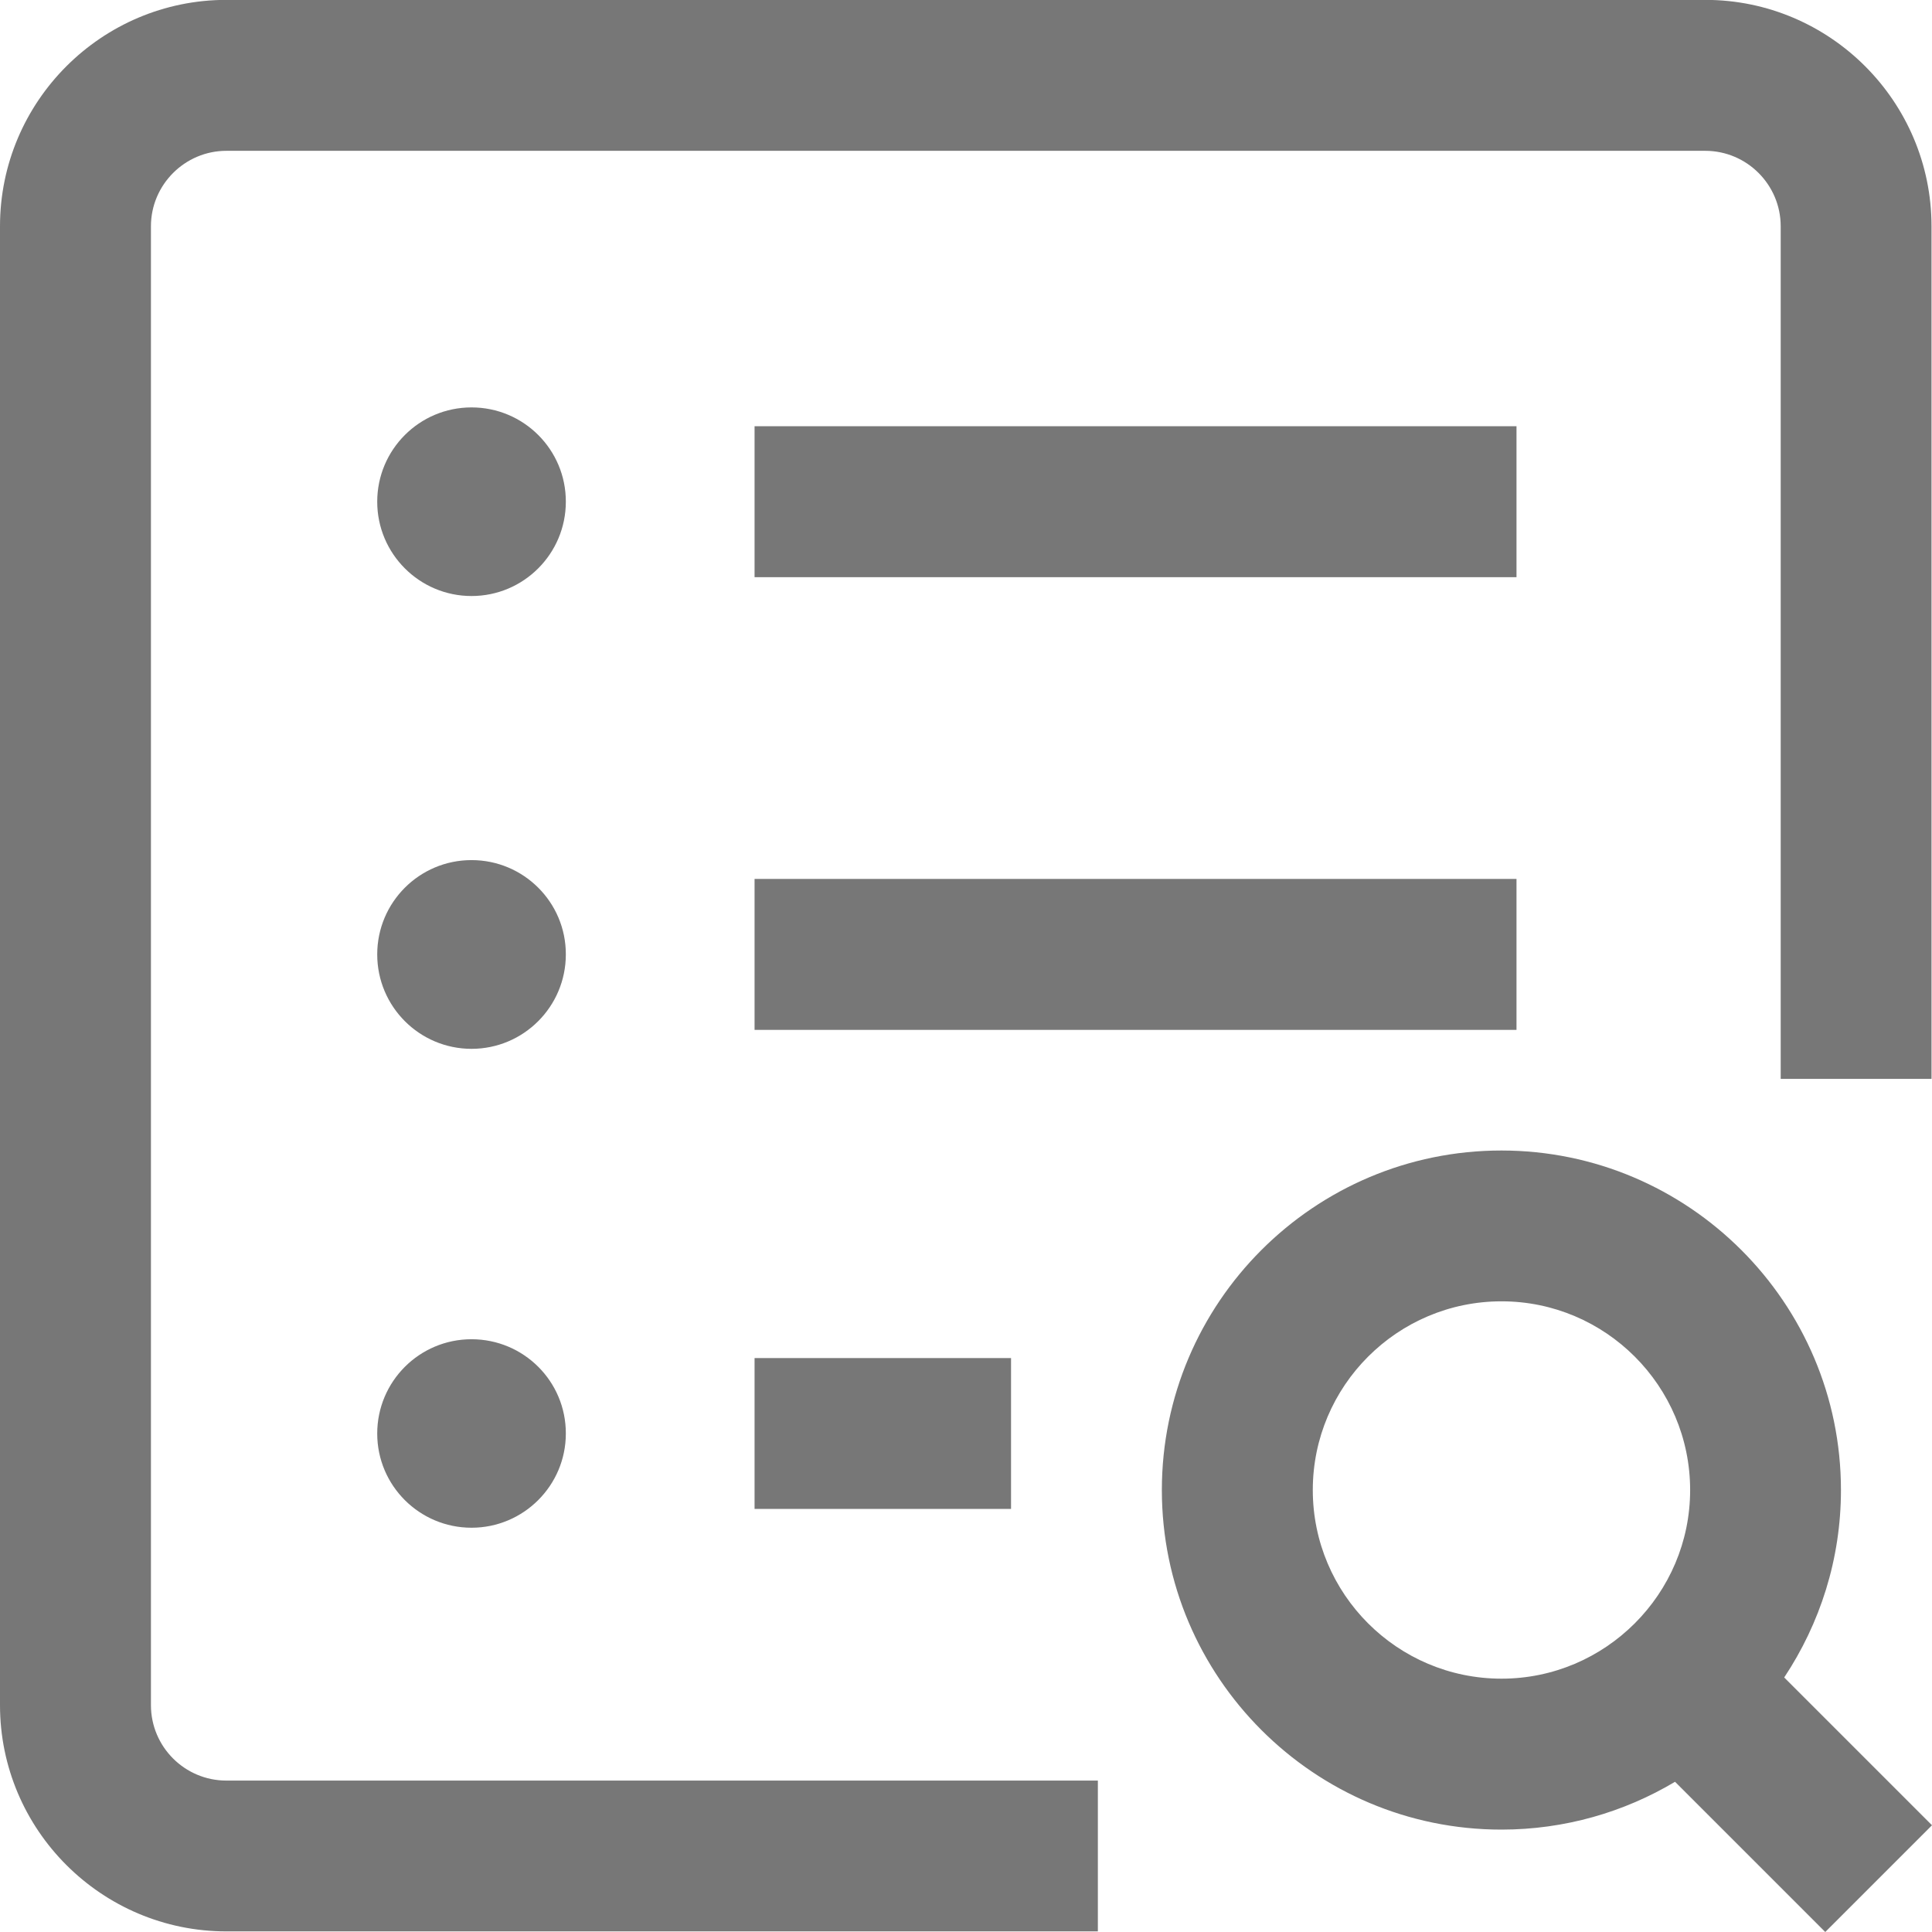
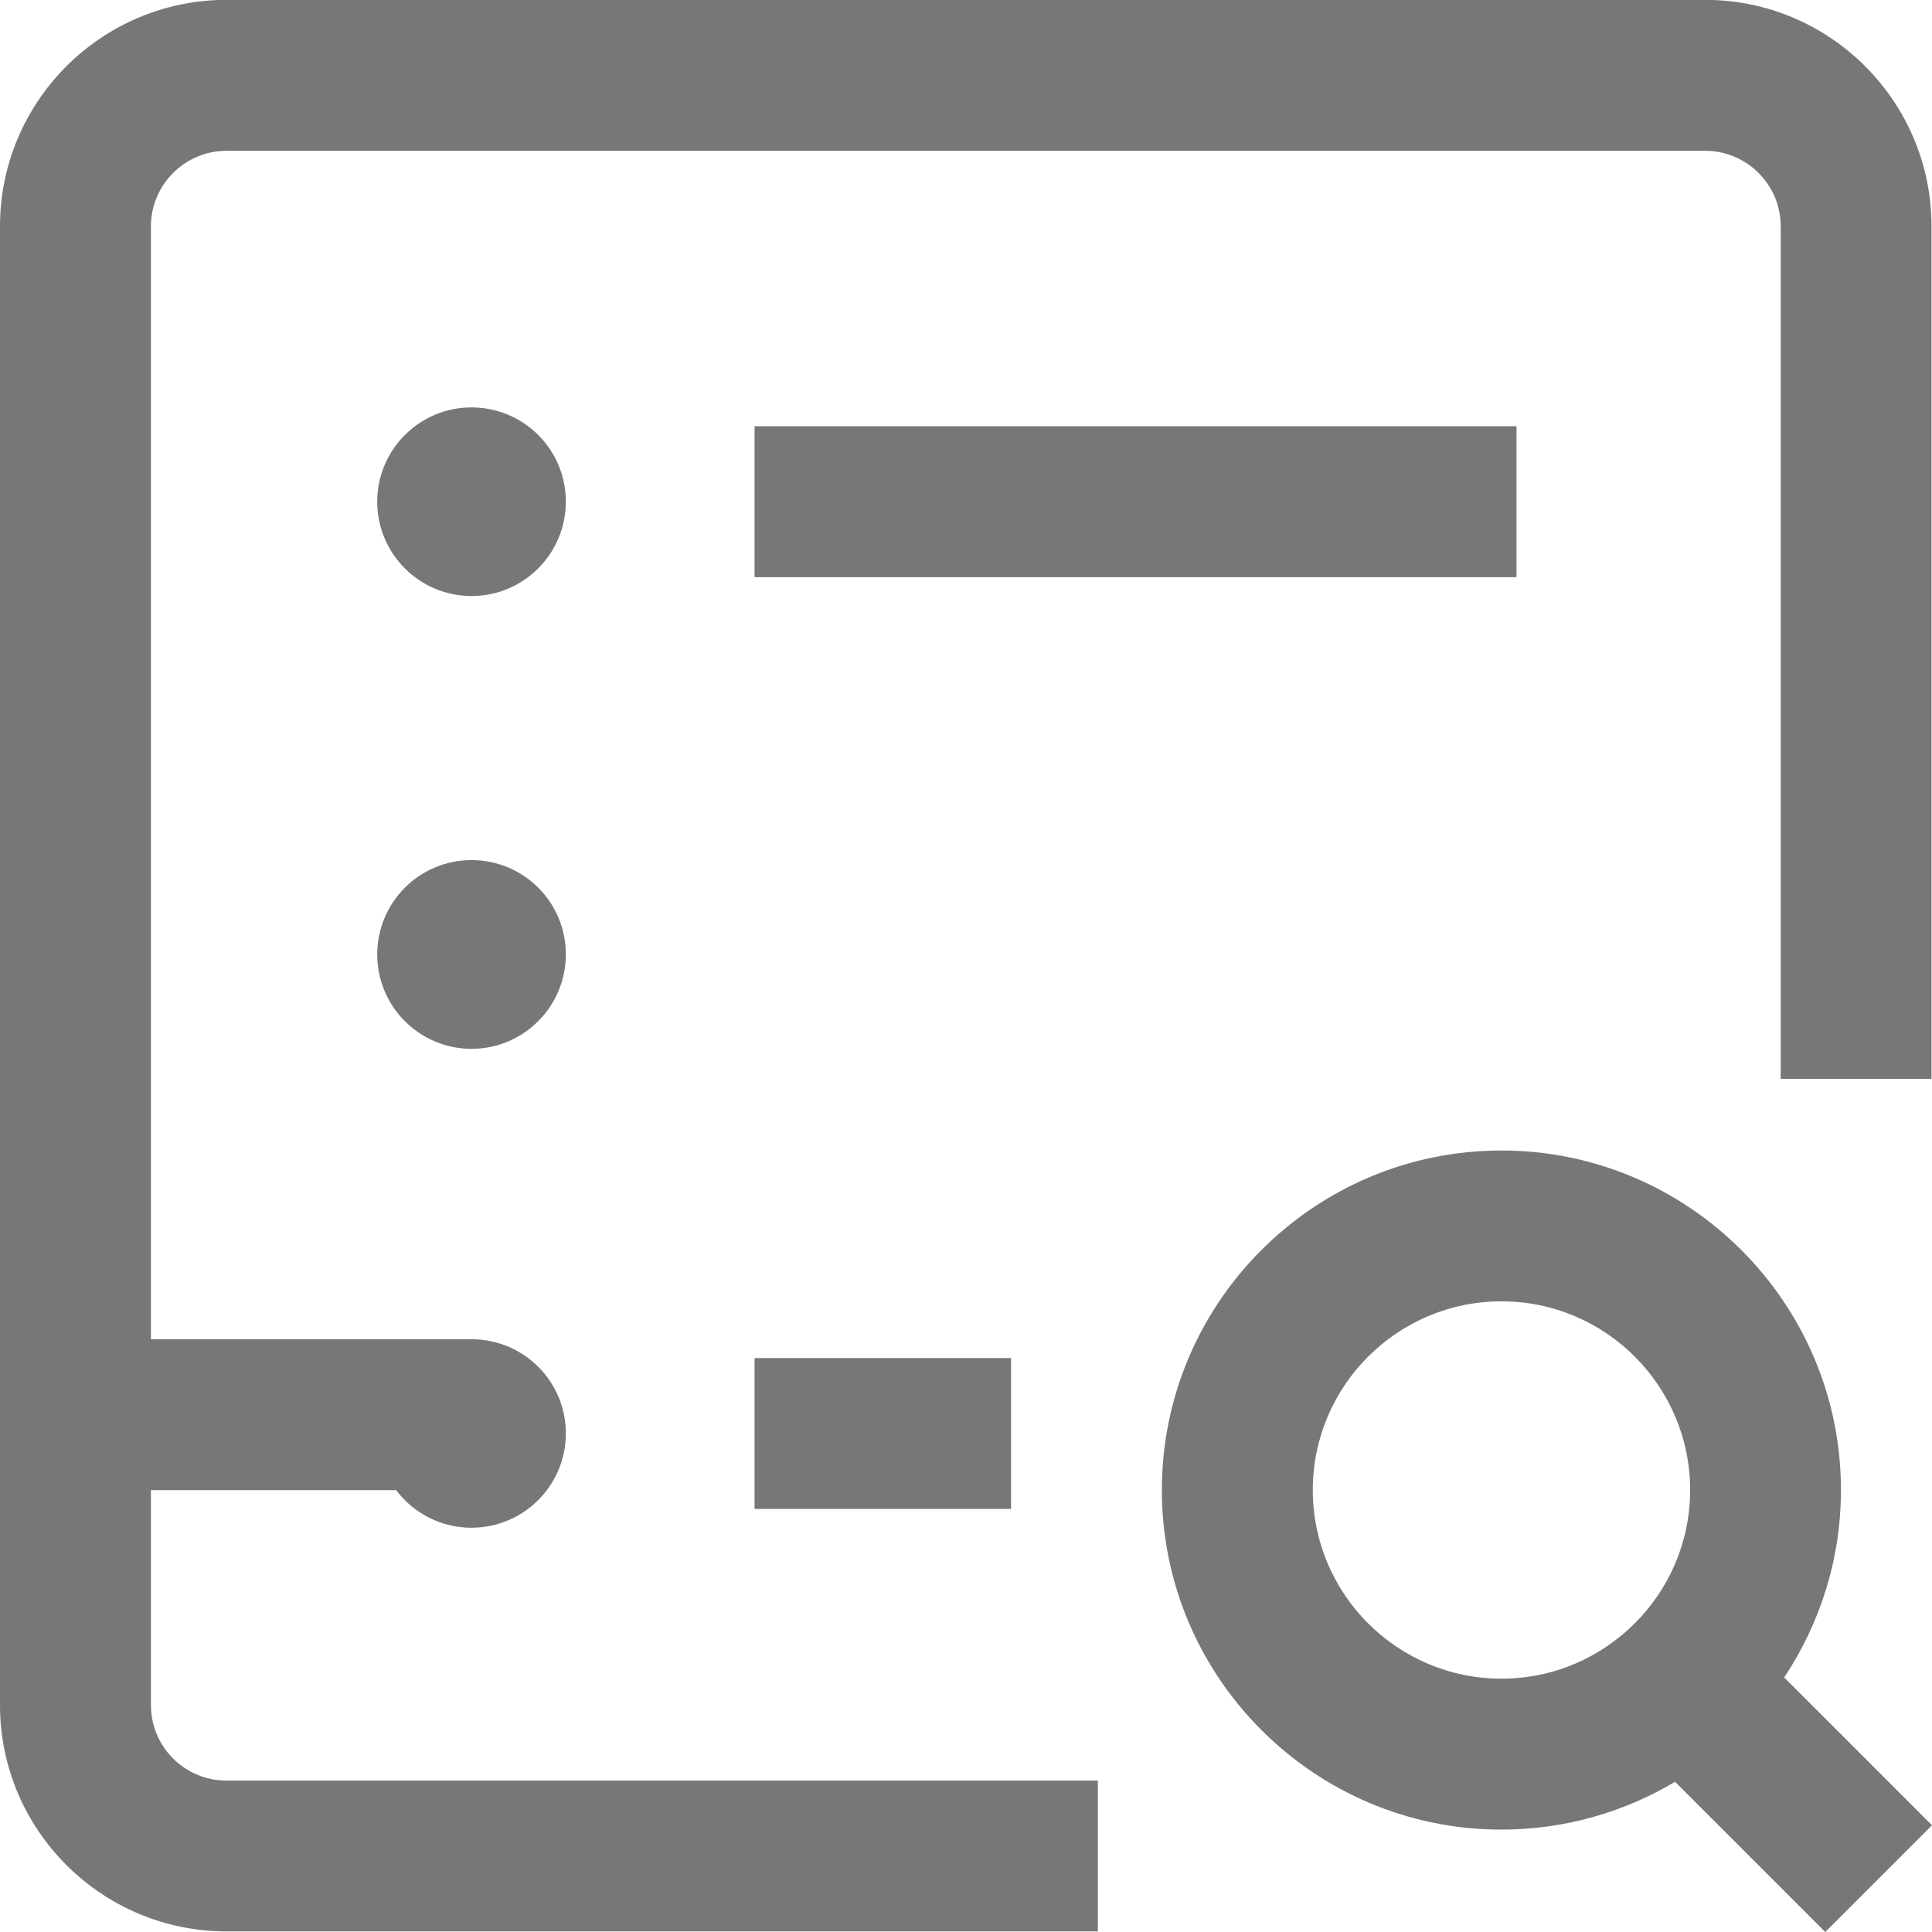
<svg xmlns="http://www.w3.org/2000/svg" version="1.1" id="圖層_1" x="0px" y="0px" width="16px" height="16px" viewBox="248 248 16 16" enable-background="new 248 248 16 16" xml:space="preserve">
-   <path fill="#777777" d="M254.249,259.247h2.124v1.249h-2.124V259.247z M251.905,259.091c-0.432,0-0.781,0.35-0.781,0.781  c0,0.431,0.35,0.78,0.781,0.78s0.781-0.35,0.781-0.78C252.687,259.44,252.337,259.091,251.905,259.091z M260.559,255.279h-6.31v1.25  h6.31V255.279z M251.905,255.123c-0.432,0-0.781,0.35-0.781,0.781c0,0.432,0.35,0.782,0.781,0.782s0.781-0.35,0.781-0.782  C252.687,255.473,252.337,255.123,251.905,255.123z M260.559,251.53h-6.31v1.25h6.31V251.53z M251.905,251.374  c-0.432,0-0.781,0.35-0.781,0.781c0,0.431,0.35,0.781,0.781,0.781s0.781-0.35,0.781-0.781  C252.687,251.724,252.337,251.374,251.905,251.374z M249.25,262.121v-12.247c0-0.344,0.281-0.625,0.625-0.625h12.247  c0.345,0,0.625,0.281,0.625,0.625v7.061h1.249v-7.061c0-1.034-0.841-1.875-1.874-1.875h-12.247c-1.034,0-1.875,0.841-1.875,1.875  v12.247c0,1.033,0.841,1.874,1.875,1.874h7.217v-1.249h-7.217C249.53,262.746,249.25,262.466,249.25,262.121z M263.116,264  l-1.244-1.244c-0.421,0.251-0.913,0.396-1.438,0.396c-1.551,0-2.812-1.262-2.812-2.812c0-1.551,1.261-2.812,2.812-2.812  c1.55,0,2.812,1.261,2.812,2.812c0,0.573-0.174,1.106-0.47,1.552l1.224,1.224L263.116,264z M260.435,261.902  c0.86,0,1.562-0.701,1.562-1.562c0-0.862-0.701-1.563-1.562-1.563c-0.862,0-1.563,0.7-1.563,1.563  C258.872,261.201,259.572,261.902,260.435,261.902z" />
+   <path fill="#777777" d="M254.249,259.247h2.124v1.249h-2.124V259.247z M251.905,259.091c-0.432,0-0.781,0.35-0.781,0.781  c0,0.431,0.35,0.78,0.781,0.78s0.781-0.35,0.781-0.78C252.687,259.44,252.337,259.091,251.905,259.091z h-6.31v1.25  h6.31V255.279z M251.905,255.123c-0.432,0-0.781,0.35-0.781,0.781c0,0.432,0.35,0.782,0.781,0.782s0.781-0.35,0.781-0.782  C252.687,255.473,252.337,255.123,251.905,255.123z M260.559,251.53h-6.31v1.25h6.31V251.53z M251.905,251.374  c-0.432,0-0.781,0.35-0.781,0.781c0,0.431,0.35,0.781,0.781,0.781s0.781-0.35,0.781-0.781  C252.687,251.724,252.337,251.374,251.905,251.374z M249.25,262.121v-12.247c0-0.344,0.281-0.625,0.625-0.625h12.247  c0.345,0,0.625,0.281,0.625,0.625v7.061h1.249v-7.061c0-1.034-0.841-1.875-1.874-1.875h-12.247c-1.034,0-1.875,0.841-1.875,1.875  v12.247c0,1.033,0.841,1.874,1.875,1.874h7.217v-1.249h-7.217C249.53,262.746,249.25,262.466,249.25,262.121z M263.116,264  l-1.244-1.244c-0.421,0.251-0.913,0.396-1.438,0.396c-1.551,0-2.812-1.262-2.812-2.812c0-1.551,1.261-2.812,2.812-2.812  c1.55,0,2.812,1.261,2.812,2.812c0,0.573-0.174,1.106-0.47,1.552l1.224,1.224L263.116,264z M260.435,261.902  c0.86,0,1.562-0.701,1.562-1.562c0-0.862-0.701-1.563-1.562-1.563c-0.862,0-1.563,0.7-1.563,1.563  C258.872,261.201,259.572,261.902,260.435,261.902z" />
</svg>